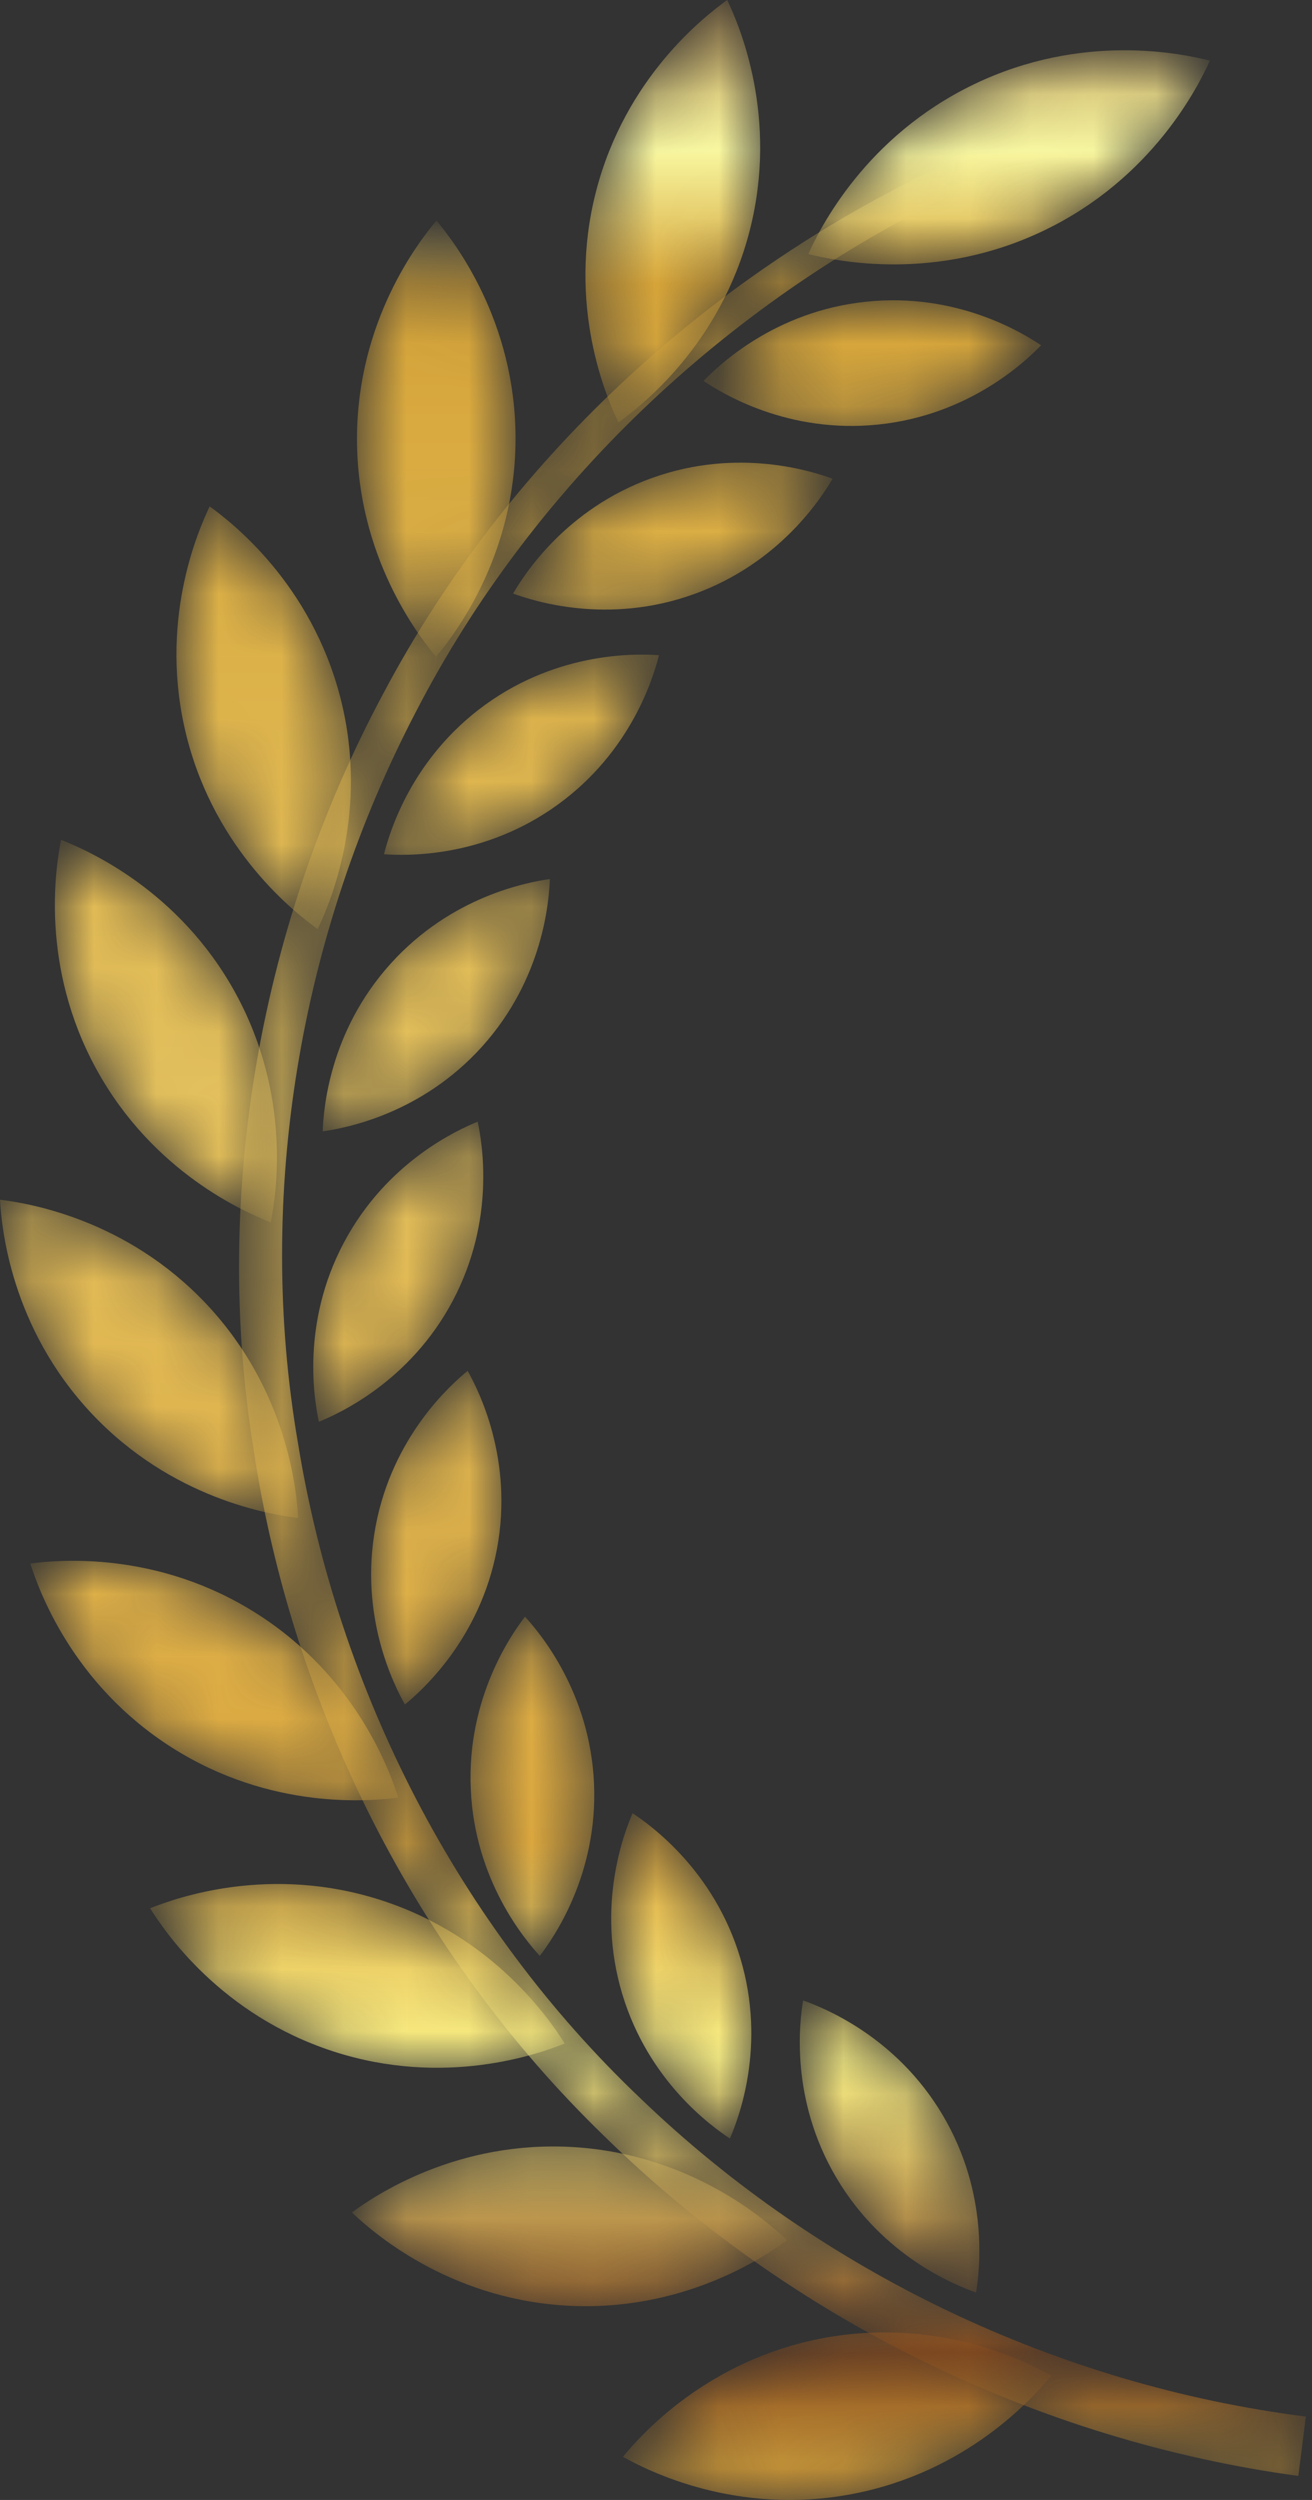
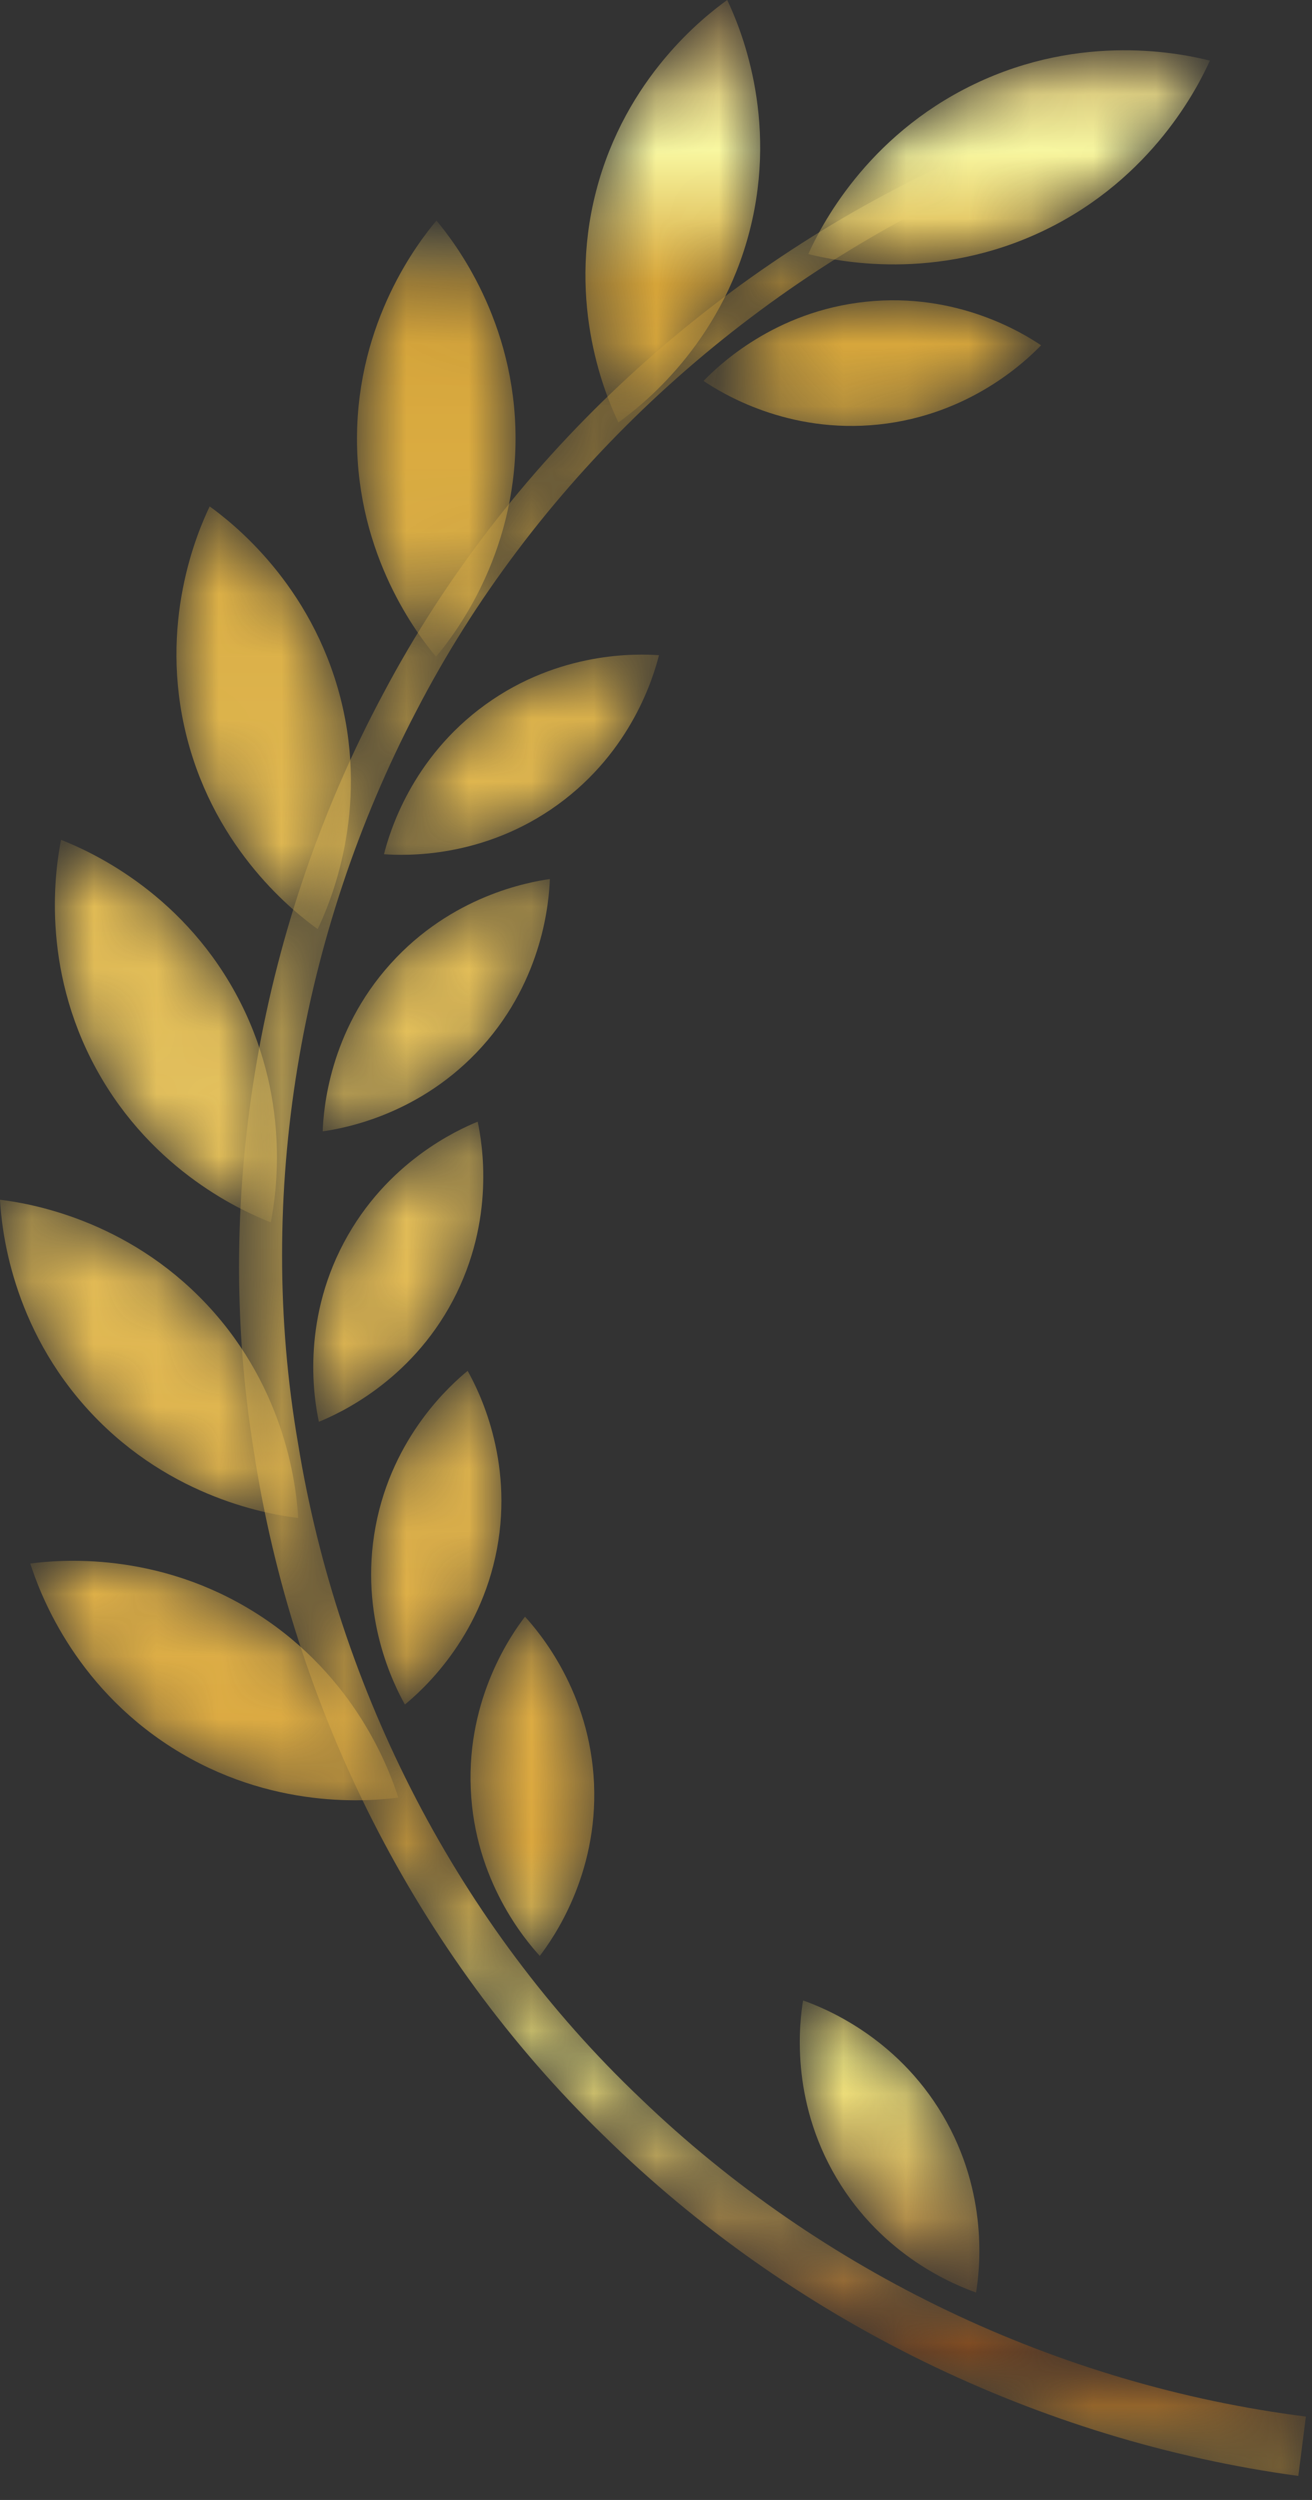
<svg xmlns="http://www.w3.org/2000/svg" width="21" height="40" viewBox="0 0 21 40" fill="none">
  <rect x="0" y="0" width="21" height="40" fill="#333333" stroke="none" />
  <mask id="mask0_761_6262" style="mask-type:luminance" maskUnits="userSpaceOnUse" x="0" y="19" width="5" height="6">
    <path d="M1.46 22.61C2.75 23.986 4.334 24.234 4.773 24.289C4.747 23.847 4.602 22.251 3.312 20.874C2.022 19.498 0.439 19.25 0 19.196C0.025 19.637 0.17 21.233 1.46 22.61Z" fill="white" />
  </mask>
  <g mask="url(#mask0_761_6262)">
    <path d="M1.46 22.61C2.75 23.986 4.334 24.234 4.773 24.289C4.747 23.847 4.602 22.251 3.312 20.874C2.022 19.498 0.439 19.25 0 19.196C0.025 19.637 0.17 21.233 1.46 22.61Z" fill="url(#paint0_linear_761_6262)" />
  </g>
  <mask id="mask1_761_6262" style="mask-type:luminance" maskUnits="userSpaceOnUse" x="0" y="13" width="5" height="7">
    <path d="M1.543 17.108C2.45 18.762 3.922 19.396 4.334 19.558C4.419 19.124 4.675 17.542 3.768 15.887C2.861 14.233 1.389 13.6 0.977 13.438C0.892 13.872 0.636 15.454 1.543 17.108Z" fill="white" />
  </mask>
  <g mask="url(#mask1_761_6262)">
    <path d="M1.543 17.108C2.45 18.762 3.922 19.396 4.334 19.558C4.419 19.124 4.675 17.542 3.768 15.887C2.861 14.233 1.389 13.6 0.977 13.438C0.892 13.872 0.636 15.454 1.543 17.108Z" fill="url(#paint1_linear_761_6262)" />
  </g>
  <mask id="mask2_761_6262" style="mask-type:luminance" maskUnits="userSpaceOnUse" x="9" y="37" width="8" height="4">
-     <path d="M13.636 39.906C15.489 39.555 16.547 38.351 16.828 38.009C16.441 37.794 15.016 37.062 13.163 37.413C11.309 37.765 10.251 38.969 9.971 39.31C10.357 39.526 11.782 40.258 13.636 39.906Z" fill="white" />
-   </mask>
+     </mask>
  <g mask="url(#mask2_761_6262)">
    <path d="M13.636 39.906C15.489 39.555 16.547 38.351 16.828 38.009C16.441 37.794 15.016 37.062 13.163 37.413C11.309 37.765 10.251 38.969 9.971 39.31C10.357 39.526 11.782 40.258 13.636 39.906Z" fill="url(#paint2_linear_761_6262)" />
  </g>
  <mask id="mask3_761_6262" style="mask-type:luminance" maskUnits="userSpaceOnUse" x="12" y="32" width="4" height="5">
    <path d="M15.088 33.841C15.837 35.104 15.678 36.342 15.623 36.681C15.299 36.566 14.137 36.112 13.389 34.848C12.64 33.585 12.799 32.347 12.854 32.008C13.178 32.123 14.34 32.578 15.088 33.841Z" fill="white" />
  </mask>
  <g mask="url(#mask3_761_6262)">
    <path d="M15.088 33.841C15.837 35.104 15.678 36.342 15.623 36.681C15.299 36.566 14.137 36.112 13.389 34.848C12.64 33.585 12.799 32.347 12.854 32.008C13.178 32.123 14.34 32.578 15.088 33.841Z" fill="url(#paint3_linear_761_6262)" />
  </g>
  <mask id="mask4_761_6262" style="mask-type:luminance" maskUnits="userSpaceOnUse" x="5" y="34" width="8" height="3">
-     <path d="M9.034 36.889C10.917 37.009 12.241 36.106 12.598 35.844C12.277 35.54 11.079 34.476 9.196 34.355C7.313 34.235 5.989 35.138 5.632 35.4C5.953 35.704 7.151 36.768 9.034 36.889Z" fill="white" />
-   </mask>
+     </mask>
  <g mask="url(#mask4_761_6262)">
    <path d="M9.034 36.889C10.917 37.009 12.241 36.106 12.598 35.844C12.277 35.54 11.079 34.476 9.196 34.355C7.313 34.235 5.989 35.138 5.632 35.4C5.953 35.704 7.151 36.768 9.034 36.889Z" fill="url(#paint4_linear_761_6262)" />
  </g>
  <mask id="mask5_761_6262" style="mask-type:luminance" maskUnits="userSpaceOnUse" x="9" y="29" width="4" height="6">
    <path d="M11.85 31.332C12.272 32.738 11.819 33.901 11.683 34.217C11.396 34.027 10.379 33.305 9.958 31.899C9.537 30.492 9.989 29.329 10.125 29.012C10.412 29.203 11.429 29.925 11.85 31.332Z" fill="white" />
  </mask>
  <g mask="url(#mask5_761_6262)">
-     <path d="M11.85 31.332C12.272 32.738 11.819 33.901 11.683 34.217C11.396 34.027 10.379 33.305 9.958 31.899C9.537 30.492 9.989 29.329 10.125 29.012C10.412 29.203 11.429 29.925 11.85 31.332Z" fill="url(#paint5_linear_761_6262)" />
-   </g>
+     </g>
  <mask id="mask6_761_6262" style="mask-type:luminance" maskUnits="userSpaceOnUse" x="2" y="30" width="8" height="4">
-     <path d="M5.328 32.821C7.121 33.406 8.628 32.861 9.039 32.697C8.804 32.322 7.908 30.993 6.114 30.408C4.321 29.824 2.814 30.369 2.403 30.533C2.638 30.908 3.534 32.236 5.328 32.821Z" fill="white" />
-   </mask>
+     </mask>
  <g mask="url(#mask6_761_6262)">
    <path d="M5.328 32.821C7.121 33.406 8.628 32.861 9.039 32.697C8.804 32.322 7.908 30.993 6.114 30.408C4.321 29.824 2.814 30.369 2.403 30.533C2.638 30.908 3.534 32.236 5.328 32.821Z" fill="url(#paint6_linear_761_6262)" />
  </g>
  <mask id="mask7_761_6262" style="mask-type:luminance" maskUnits="userSpaceOnUse" x="7" y="25" width="3" height="7">
    <path d="M9.508 28.538C9.572 30.005 8.849 31.021 8.64 31.295C8.408 31.041 7.598 30.092 7.535 28.624C7.471 27.157 8.194 26.141 8.403 25.867C8.635 26.122 9.444 27.071 9.508 28.538Z" fill="white" />
  </mask>
  <g mask="url(#mask7_761_6262)">
    <path d="M9.508 28.538C9.572 30.005 8.849 31.021 8.64 31.295C8.408 31.041 7.598 30.092 7.535 28.624C7.471 27.157 8.194 26.141 8.403 25.867C8.635 26.122 9.444 27.071 9.508 28.538Z" fill="url(#paint7_linear_761_6262)" />
  </g>
  <mask id="mask8_761_6262" style="mask-type:luminance" maskUnits="userSpaceOnUse" x="0" y="24" width="7" height="5">
    <path d="M2.749 27.96C4.341 28.973 5.936 28.819 6.375 28.762C6.24 28.341 5.703 26.831 4.111 25.819C2.519 24.806 0.924 24.959 0.485 25.017C0.62 25.438 1.157 26.948 2.749 27.96Z" fill="white" />
  </mask>
  <g mask="url(#mask8_761_6262)">
    <path d="M2.749 27.96C4.341 28.973 5.936 28.819 6.375 28.762C6.24 28.341 5.703 26.831 4.111 25.819C2.519 24.806 0.924 24.959 0.485 25.017C0.62 25.438 1.157 26.948 2.749 27.96Z" fill="url(#paint8_linear_761_6262)" />
  </g>
  <mask id="mask9_761_6262" style="mask-type:luminance" maskUnits="userSpaceOnUse" x="5" y="21" width="4" height="7">
    <path d="M7.954 24.786C7.682 26.229 6.747 27.054 6.481 27.273C6.313 26.973 5.741 25.864 6.012 24.421C6.283 22.978 7.219 22.153 7.485 21.934C7.653 22.234 8.225 23.342 7.954 24.786Z" fill="white" />
  </mask>
  <g mask="url(#mask9_761_6262)">
    <path d="M7.954 24.786C7.682 26.229 6.747 27.054 6.481 27.273C6.313 26.973 5.741 25.864 6.012 24.421C6.283 22.978 7.219 22.153 7.485 21.934C7.653 22.234 8.225 23.342 7.954 24.786Z" fill="url(#paint9_linear_761_6262)" />
  </g>
  <mask id="mask10_761_6262" style="mask-type:luminance" maskUnits="userSpaceOnUse" x="5" y="17" width="3" height="6">
    <path d="M7.248 20.811C6.561 22.108 5.422 22.619 5.104 22.749C5.032 22.412 4.815 21.183 5.502 19.886C6.189 18.588 7.327 18.078 7.646 17.947C7.717 18.284 7.935 19.512 7.248 20.811Z" fill="white" />
  </mask>
  <g mask="url(#mask10_761_6262)">
    <path d="M7.248 20.811C6.561 22.108 5.422 22.619 5.104 22.749C5.032 22.412 4.815 21.183 5.502 19.886C6.189 18.588 7.327 18.078 7.646 17.947C7.717 18.284 7.935 19.512 7.248 20.811Z" fill="url(#paint10_linear_761_6262)" />
  </g>
  <mask id="mask11_761_6262" style="mask-type:luminance" maskUnits="userSpaceOnUse" x="5" y="14" width="4" height="5">
    <path d="M7.717 16.745C6.734 17.836 5.506 18.054 5.165 18.102C5.178 17.758 5.266 16.514 6.249 15.423C7.231 14.331 8.46 14.114 8.801 14.065C8.788 14.409 8.7 15.653 7.717 16.745Z" fill="white" />
  </mask>
  <g mask="url(#mask11_761_6262)">
    <path d="M7.717 16.745C6.734 17.836 5.506 18.054 5.165 18.102C5.178 17.758 5.266 16.514 6.249 15.423C7.231 14.331 8.46 14.114 8.801 14.065C8.788 14.409 8.7 15.653 7.717 16.745Z" fill="url(#paint11_linear_761_6262)" />
  </g>
  <mask id="mask12_761_6262" style="mask-type:luminance" maskUnits="userSpaceOnUse" x="2" y="8" width="4" height="7">
    <path d="M2.991 11.799C3.458 13.626 4.726 14.607 5.085 14.866C5.275 14.467 5.917 12.998 5.45 11.17C4.982 9.343 3.715 8.362 3.356 8.103C3.165 8.503 2.524 9.971 2.991 11.799Z" fill="white" />
  </mask>
  <g mask="url(#mask12_761_6262)">
    <path d="M2.991 11.799C3.458 13.626 4.726 14.607 5.085 14.866C5.275 14.467 5.917 12.998 5.45 11.17C4.982 9.343 3.715 8.362 3.356 8.103C3.165 8.503 2.524 9.971 2.991 11.799Z" fill="url(#paint12_linear_761_6262)" />
  </g>
  <mask id="mask13_761_6262" style="mask-type:luminance" maskUnits="userSpaceOnUse" x="6" y="10" width="5" height="4">
    <path d="M8.926 12.876C7.737 13.737 6.49 13.692 6.146 13.668C6.231 13.334 6.578 12.136 7.768 11.275C8.958 10.415 10.204 10.46 10.548 10.483C10.463 10.817 10.116 12.015 8.926 12.876Z" fill="white" />
  </mask>
  <g mask="url(#mask13_761_6262)">
    <path d="M8.926 12.876C7.737 13.737 6.49 13.692 6.146 13.668C6.231 13.334 6.578 12.136 7.768 11.275C8.958 10.415 10.204 10.46 10.548 10.483C10.463 10.817 10.116 12.015 8.926 12.876Z" fill="url(#paint13_linear_761_6262)" />
  </g>
  <mask id="mask14_761_6262" style="mask-type:luminance" maskUnits="userSpaceOnUse" x="5" y="3" width="4" height="8">
    <path d="M5.714 7.017C5.712 8.904 6.696 10.168 6.979 10.508C7.263 10.169 8.25 8.906 8.252 7.02C8.254 5.133 7.269 3.869 6.986 3.529C6.702 3.868 5.716 5.131 5.714 7.017Z" fill="white" />
  </mask>
  <g mask="url(#mask14_761_6262)">
    <path d="M5.714 7.017C5.712 8.904 6.696 10.168 6.979 10.508C7.263 10.169 8.25 8.906 8.252 7.02C8.254 5.133 7.269 3.869 6.986 3.529C6.702 3.868 5.716 5.131 5.714 7.017Z" fill="url(#paint14_linear_761_6262)" />
  </g>
  <mask id="mask15_761_6262" style="mask-type:luminance" maskUnits="userSpaceOnUse" x="8" y="7" width="6" height="3">
-     <path d="M11.103 9.508C9.721 10.004 8.536 9.615 8.213 9.497C8.387 9.199 9.053 8.145 10.435 7.648C11.817 7.152 13.002 7.542 13.326 7.66C13.152 7.957 12.485 9.012 11.103 9.508Z" fill="white" />
-   </mask>
+     </mask>
  <g mask="url(#mask15_761_6262)">
    <path d="M11.103 9.508C9.721 10.004 8.536 9.615 8.213 9.497C8.387 9.199 9.053 8.145 10.435 7.648C11.817 7.152 13.002 7.542 13.326 7.66C13.152 7.957 12.485 9.012 11.103 9.508Z" fill="url(#paint15_linear_761_6262)" />
  </g>
  <mask id="mask16_761_6262" style="mask-type:luminance" maskUnits="userSpaceOnUse" x="9" y="0" width="4" height="7">
    <path d="M9.54 3.063C9.069 4.89 9.708 6.36 9.898 6.759C10.257 6.501 11.527 5.523 11.998 3.697C12.469 1.87 11.83 0.4 11.64 0C11.281 0.258 10.011 1.236 9.54 3.063Z" fill="white" />
  </mask>
  <g mask="url(#mask16_761_6262)">
    <path d="M9.54 3.063C9.069 4.89 9.708 6.36 9.898 6.759C10.257 6.501 11.527 5.523 11.998 3.697C12.469 1.87 11.83 0.4 11.64 0C11.281 0.258 10.011 1.236 9.54 3.063Z" fill="url(#paint16_linear_761_6262)" />
  </g>
  <mask id="mask17_761_6262" style="mask-type:luminance" maskUnits="userSpaceOnUse" x="11" y="4" width="6" height="3">
    <path d="M14.066 6.792C12.606 6.947 11.547 6.287 11.261 6.095C11.501 5.848 12.398 4.981 13.859 4.828C15.319 4.673 16.378 5.333 16.664 5.525C16.424 5.772 15.527 6.638 14.066 6.792Z" fill="white" />
  </mask>
  <g mask="url(#mask17_761_6262)">
    <path d="M14.066 6.792C12.606 6.947 11.547 6.287 11.261 6.095C11.501 5.848 12.398 4.981 13.859 4.828C15.319 4.673 16.378 5.333 16.664 5.525C16.424 5.772 15.527 6.638 14.066 6.792Z" fill="url(#paint17_linear_761_6262)" />
  </g>
  <mask id="mask18_761_6262" style="mask-type:luminance" maskUnits="userSpaceOnUse" x="3" y="2" width="18" height="38">
    <path d="M15.248 3.104C11.607 4.864 8.523 7.784 6.666 11.372C4.798 14.943 4.086 19.122 4.77 23.092C5.413 27.056 7.341 30.813 10.255 33.578C13.147 36.36 16.934 38.163 20.902 38.666L20.781 39.616C16.613 39.048 12.662 37.113 9.671 34.178C6.656 31.261 4.687 27.326 4.06 23.203C3.393 19.076 4.173 14.757 6.138 11.091C8.09 7.408 11.293 4.439 15.044 2.67L15.248 3.104Z" fill="white" />
  </mask>
  <g mask="url(#mask18_761_6262)">
    <path d="M15.248 3.104C11.607 4.864 8.523 7.784 6.666 11.372C4.798 14.943 4.086 19.122 4.77 23.092C5.413 27.056 7.341 30.813 10.255 33.578C13.147 36.36 16.934 38.163 20.902 38.666L20.781 39.616C16.613 39.048 12.662 37.113 9.671 34.178C6.656 31.261 4.687 27.326 4.06 23.203C3.393 19.076 4.173 14.757 6.138 11.091C8.09 7.408 11.293 4.439 15.044 2.67L15.248 3.104Z" fill="url(#paint18_linear_761_6262)" />
  </g>
  <mask id="mask19_761_6262" style="mask-type:luminance" maskUnits="userSpaceOnUse" x="12" y="0" width="8" height="5">
    <path d="M15.589 1.349C13.852 2.185 13.124 3.652 12.938 4.065C13.376 4.175 14.977 4.523 16.715 3.686C18.452 2.85 19.179 1.381 19.366 0.97C18.928 0.86 17.327 0.512 15.589 1.349Z" fill="white" />
  </mask>
  <g mask="url(#mask19_761_6262)">
    <path d="M15.589 1.349C13.852 2.185 13.124 3.652 12.938 4.065C13.376 4.175 14.977 4.523 16.715 3.686C18.452 2.85 19.179 1.381 19.366 0.97C18.928 0.86 17.327 0.512 15.589 1.349Z" fill="url(#paint19_linear_761_6262)" />
  </g>
  <defs>
    <linearGradient id="paint0_linear_761_6262" x1="2.386" y1="39.37" x2="2.386" y2="-3.623" gradientUnits="userSpaceOnUse">
      <stop stop-color="#C39137" />
      <stop offset="0.04" stop-color="#884B1D" />
      <stop offset="0.15" stop-color="#FBF186" />
      <stop offset="0.23" stop-color="#DBA73E" />
      <stop offset="0.51" stop-color="#E4C15D" />
      <stop offset="0.81" stop-color="#D7A539" />
      <stop offset="0.86" stop-color="#F9F8A1" />
      <stop offset="0.95" stop-color="#864C1D" />
      <stop offset="1" stop-color="#C4922B" />
    </linearGradient>
    <linearGradient id="paint1_linear_761_6262" x1="2.655" y1="39.37" x2="2.655" y2="-3.622" gradientUnits="userSpaceOnUse">
      <stop stop-color="#C39137" />
      <stop offset="0.04" stop-color="#884B1D" />
      <stop offset="0.15" stop-color="#FBF186" />
      <stop offset="0.23" stop-color="#DBA73E" />
      <stop offset="0.51" stop-color="#E4C15D" />
      <stop offset="0.81" stop-color="#D7A539" />
      <stop offset="0.86" stop-color="#F9F8A1" />
      <stop offset="0.95" stop-color="#864C1D" />
      <stop offset="1" stop-color="#C4922B" />
    </linearGradient>
    <linearGradient id="paint2_linear_761_6262" x1="13.399" y1="39.37" x2="13.399" y2="-3.622" gradientUnits="userSpaceOnUse">
      <stop stop-color="#C39137" />
      <stop offset="0.04" stop-color="#884B1D" />
      <stop offset="0.15" stop-color="#FBF186" />
      <stop offset="0.23" stop-color="#DBA73E" />
      <stop offset="0.51" stop-color="#E4C15D" />
      <stop offset="0.81" stop-color="#D7A539" />
      <stop offset="0.86" stop-color="#F9F8A1" />
      <stop offset="0.95" stop-color="#864C1D" />
      <stop offset="1" stop-color="#C4922B" />
    </linearGradient>
    <linearGradient id="paint3_linear_761_6262" x1="14.239" y1="39.37" x2="14.239" y2="-3.623" gradientUnits="userSpaceOnUse">
      <stop stop-color="#C39137" />
      <stop offset="0.04" stop-color="#884B1D" />
      <stop offset="0.15" stop-color="#FBF186" />
      <stop offset="0.23" stop-color="#DBA73E" />
      <stop offset="0.51" stop-color="#E4C15D" />
      <stop offset="0.81" stop-color="#D7A539" />
      <stop offset="0.86" stop-color="#F9F8A1" />
      <stop offset="0.95" stop-color="#864C1D" />
      <stop offset="1" stop-color="#C4922B" />
    </linearGradient>
    <linearGradient id="paint4_linear_761_6262" x1="9.115" y1="39.37" x2="9.115" y2="-3.623" gradientUnits="userSpaceOnUse">
      <stop stop-color="#C39137" />
      <stop offset="0.04" stop-color="#884B1D" />
      <stop offset="0.15" stop-color="#FBF186" />
      <stop offset="0.23" stop-color="#DBA73E" />
      <stop offset="0.51" stop-color="#E4C15D" />
      <stop offset="0.81" stop-color="#D7A539" />
      <stop offset="0.86" stop-color="#F9F8A1" />
      <stop offset="0.95" stop-color="#864C1D" />
      <stop offset="1" stop-color="#C4922B" />
    </linearGradient>
    <linearGradient id="paint5_linear_761_6262" x1="10.904" y1="39.37" x2="10.904" y2="-3.622" gradientUnits="userSpaceOnUse">
      <stop stop-color="#C39137" />
      <stop offset="0.04" stop-color="#884B1D" />
      <stop offset="0.15" stop-color="#FBF186" />
      <stop offset="0.23" stop-color="#DBA73E" />
      <stop offset="0.51" stop-color="#E4C15D" />
      <stop offset="0.81" stop-color="#D7A539" />
      <stop offset="0.86" stop-color="#F9F8A1" />
      <stop offset="0.95" stop-color="#864C1D" />
      <stop offset="1" stop-color="#C4922B" />
    </linearGradient>
    <linearGradient id="paint6_linear_761_6262" x1="5.721" y1="39.37" x2="5.721" y2="-3.622" gradientUnits="userSpaceOnUse">
      <stop stop-color="#C39137" />
      <stop offset="0.04" stop-color="#884B1D" />
      <stop offset="0.15" stop-color="#FBF186" />
      <stop offset="0.23" stop-color="#DBA73E" />
      <stop offset="0.51" stop-color="#E4C15D" />
      <stop offset="0.81" stop-color="#D7A539" />
      <stop offset="0.86" stop-color="#F9F8A1" />
      <stop offset="0.95" stop-color="#864C1D" />
      <stop offset="1" stop-color="#C4922B" />
    </linearGradient>
    <linearGradient id="paint7_linear_761_6262" x1="8.521" y1="39.371" x2="8.521" y2="-3.622" gradientUnits="userSpaceOnUse">
      <stop stop-color="#C39137" />
      <stop offset="0.04" stop-color="#884B1D" />
      <stop offset="0.15" stop-color="#FBF186" />
      <stop offset="0.23" stop-color="#DBA73E" />
      <stop offset="0.51" stop-color="#E4C15D" />
      <stop offset="0.81" stop-color="#D7A539" />
      <stop offset="0.86" stop-color="#F9F8A1" />
      <stop offset="0.95" stop-color="#864C1D" />
      <stop offset="1" stop-color="#C4922B" />
    </linearGradient>
    <linearGradient id="paint8_linear_761_6262" x1="3.43" y1="39.37" x2="3.43" y2="-3.622" gradientUnits="userSpaceOnUse">
      <stop stop-color="#C39137" />
      <stop offset="0.04" stop-color="#884B1D" />
      <stop offset="0.15" stop-color="#FBF186" />
      <stop offset="0.23" stop-color="#DBA73E" />
      <stop offset="0.51" stop-color="#E4C15D" />
      <stop offset="0.81" stop-color="#D7A539" />
      <stop offset="0.86" stop-color="#F9F8A1" />
      <stop offset="0.95" stop-color="#864C1D" />
      <stop offset="1" stop-color="#C4922B" />
    </linearGradient>
    <linearGradient id="paint9_linear_761_6262" x1="6.983" y1="39.37" x2="6.983" y2="-3.622" gradientUnits="userSpaceOnUse">
      <stop stop-color="#C39137" />
      <stop offset="0.04" stop-color="#884B1D" />
      <stop offset="0.15" stop-color="#FBF186" />
      <stop offset="0.23" stop-color="#DBA73E" />
      <stop offset="0.51" stop-color="#E4C15D" />
      <stop offset="0.81" stop-color="#D7A539" />
      <stop offset="0.86" stop-color="#F9F8A1" />
      <stop offset="0.95" stop-color="#864C1D" />
      <stop offset="1" stop-color="#C4922B" />
    </linearGradient>
    <linearGradient id="paint10_linear_761_6262" x1="6.375" y1="39.37" x2="6.375" y2="-3.623" gradientUnits="userSpaceOnUse">
      <stop stop-color="#C39137" />
      <stop offset="0.04" stop-color="#884B1D" />
      <stop offset="0.15" stop-color="#FBF186" />
      <stop offset="0.23" stop-color="#DBA73E" />
      <stop offset="0.51" stop-color="#E4C15D" />
      <stop offset="0.81" stop-color="#D7A539" />
      <stop offset="0.86" stop-color="#F9F8A1" />
      <stop offset="0.95" stop-color="#864C1D" />
      <stop offset="1" stop-color="#C4922B" />
    </linearGradient>
    <linearGradient id="paint11_linear_761_6262" x1="6.983" y1="39.37" x2="6.983" y2="-3.622" gradientUnits="userSpaceOnUse">
      <stop stop-color="#C39137" />
      <stop offset="0.04" stop-color="#884B1D" />
      <stop offset="0.15" stop-color="#FBF186" />
      <stop offset="0.23" stop-color="#DBA73E" />
      <stop offset="0.51" stop-color="#E4C15D" />
      <stop offset="0.81" stop-color="#D7A539" />
      <stop offset="0.86" stop-color="#F9F8A1" />
      <stop offset="0.95" stop-color="#864C1D" />
      <stop offset="1" stop-color="#C4922B" />
    </linearGradient>
    <linearGradient id="paint12_linear_761_6262" x1="4.22" y1="39.37" x2="4.22" y2="-3.622" gradientUnits="userSpaceOnUse">
      <stop stop-color="#C39137" />
      <stop offset="0.04" stop-color="#884B1D" />
      <stop offset="0.15" stop-color="#FBF186" />
      <stop offset="0.23" stop-color="#DBA73E" />
      <stop offset="0.51" stop-color="#E4C15D" />
      <stop offset="0.81" stop-color="#D7A539" />
      <stop offset="0.86" stop-color="#F9F8A1" />
      <stop offset="0.95" stop-color="#864C1D" />
      <stop offset="1" stop-color="#C4922B" />
    </linearGradient>
    <linearGradient id="paint13_linear_761_6262" x1="8.347" y1="39.37" x2="8.347" y2="-3.623" gradientUnits="userSpaceOnUse">
      <stop stop-color="#C39137" />
      <stop offset="0.04" stop-color="#884B1D" />
      <stop offset="0.15" stop-color="#FBF186" />
      <stop offset="0.23" stop-color="#DBA73E" />
      <stop offset="0.51" stop-color="#E4C15D" />
      <stop offset="0.81" stop-color="#D7A539" />
      <stop offset="0.86" stop-color="#F9F8A1" />
      <stop offset="0.95" stop-color="#864C1D" />
      <stop offset="1" stop-color="#C4922B" />
    </linearGradient>
    <linearGradient id="paint14_linear_761_6262" x1="6.983" y1="39.37" x2="6.983" y2="-3.622" gradientUnits="userSpaceOnUse">
      <stop stop-color="#C39137" />
      <stop offset="0.04" stop-color="#884B1D" />
      <stop offset="0.15" stop-color="#FBF186" />
      <stop offset="0.23" stop-color="#DBA73E" />
      <stop offset="0.51" stop-color="#E4C15D" />
      <stop offset="0.81" stop-color="#D7A539" />
      <stop offset="0.86" stop-color="#F9F8A1" />
      <stop offset="0.95" stop-color="#864C1D" />
      <stop offset="1" stop-color="#C4922B" />
    </linearGradient>
    <linearGradient id="paint15_linear_761_6262" x1="10.769" y1="39.37" x2="10.769" y2="-3.622" gradientUnits="userSpaceOnUse">
      <stop stop-color="#C39137" />
      <stop offset="0.04" stop-color="#884B1D" />
      <stop offset="0.15" stop-color="#FBF186" />
      <stop offset="0.23" stop-color="#DBA73E" />
      <stop offset="0.51" stop-color="#E4C15D" />
      <stop offset="0.81" stop-color="#D7A539" />
      <stop offset="0.86" stop-color="#F9F8A1" />
      <stop offset="0.95" stop-color="#864C1D" />
      <stop offset="1" stop-color="#C4922B" />
    </linearGradient>
    <linearGradient id="paint16_linear_761_6262" x1="10.769" y1="39.371" x2="10.769" y2="-3.622" gradientUnits="userSpaceOnUse">
      <stop stop-color="#C39137" />
      <stop offset="0.04" stop-color="#884B1D" />
      <stop offset="0.15" stop-color="#FBF186" />
      <stop offset="0.23" stop-color="#DBA73E" />
      <stop offset="0.51" stop-color="#E4C15D" />
      <stop offset="0.81" stop-color="#D7A539" />
      <stop offset="0.86" stop-color="#F9F8A1" />
      <stop offset="0.95" stop-color="#864C1D" />
      <stop offset="1" stop-color="#C4922B" />
    </linearGradient>
    <linearGradient id="paint17_linear_761_6262" x1="13.963" y1="39.37" x2="13.963" y2="-3.622" gradientUnits="userSpaceOnUse">
      <stop stop-color="#C39137" />
      <stop offset="0.04" stop-color="#884B1D" />
      <stop offset="0.15" stop-color="#FBF186" />
      <stop offset="0.23" stop-color="#DBA73E" />
      <stop offset="0.51" stop-color="#E4C15D" />
      <stop offset="0.81" stop-color="#D7A539" />
      <stop offset="0.86" stop-color="#F9F8A1" />
      <stop offset="0.95" stop-color="#864C1D" />
      <stop offset="1" stop-color="#C4922B" />
    </linearGradient>
    <linearGradient id="paint18_linear_761_6262" x1="12.364" y1="39.37" x2="12.364" y2="-3.623" gradientUnits="userSpaceOnUse">
      <stop stop-color="#C39137" />
      <stop offset="0.04" stop-color="#884B1D" />
      <stop offset="0.15" stop-color="#FBF186" />
      <stop offset="0.23" stop-color="#DBA73E" />
      <stop offset="0.51" stop-color="#E4C15D" />
      <stop offset="0.81" stop-color="#D7A539" />
      <stop offset="0.86" stop-color="#F9F8A1" />
      <stop offset="0.95" stop-color="#864C1D" />
      <stop offset="1" stop-color="#C4922B" />
    </linearGradient>
    <linearGradient id="paint19_linear_761_6262" x1="16.152" y1="39.37" x2="16.152" y2="-3.622" gradientUnits="userSpaceOnUse">
      <stop stop-color="#C39137" />
      <stop offset="0.04" stop-color="#884B1D" />
      <stop offset="0.15" stop-color="#FBF186" />
      <stop offset="0.23" stop-color="#DBA73E" />
      <stop offset="0.51" stop-color="#E4C15D" />
      <stop offset="0.81" stop-color="#D7A539" />
      <stop offset="0.86" stop-color="#F9F8A1" />
      <stop offset="0.95" stop-color="#864C1D" />
      <stop offset="1" stop-color="#C4922B" />
    </linearGradient>
  </defs>
</svg>